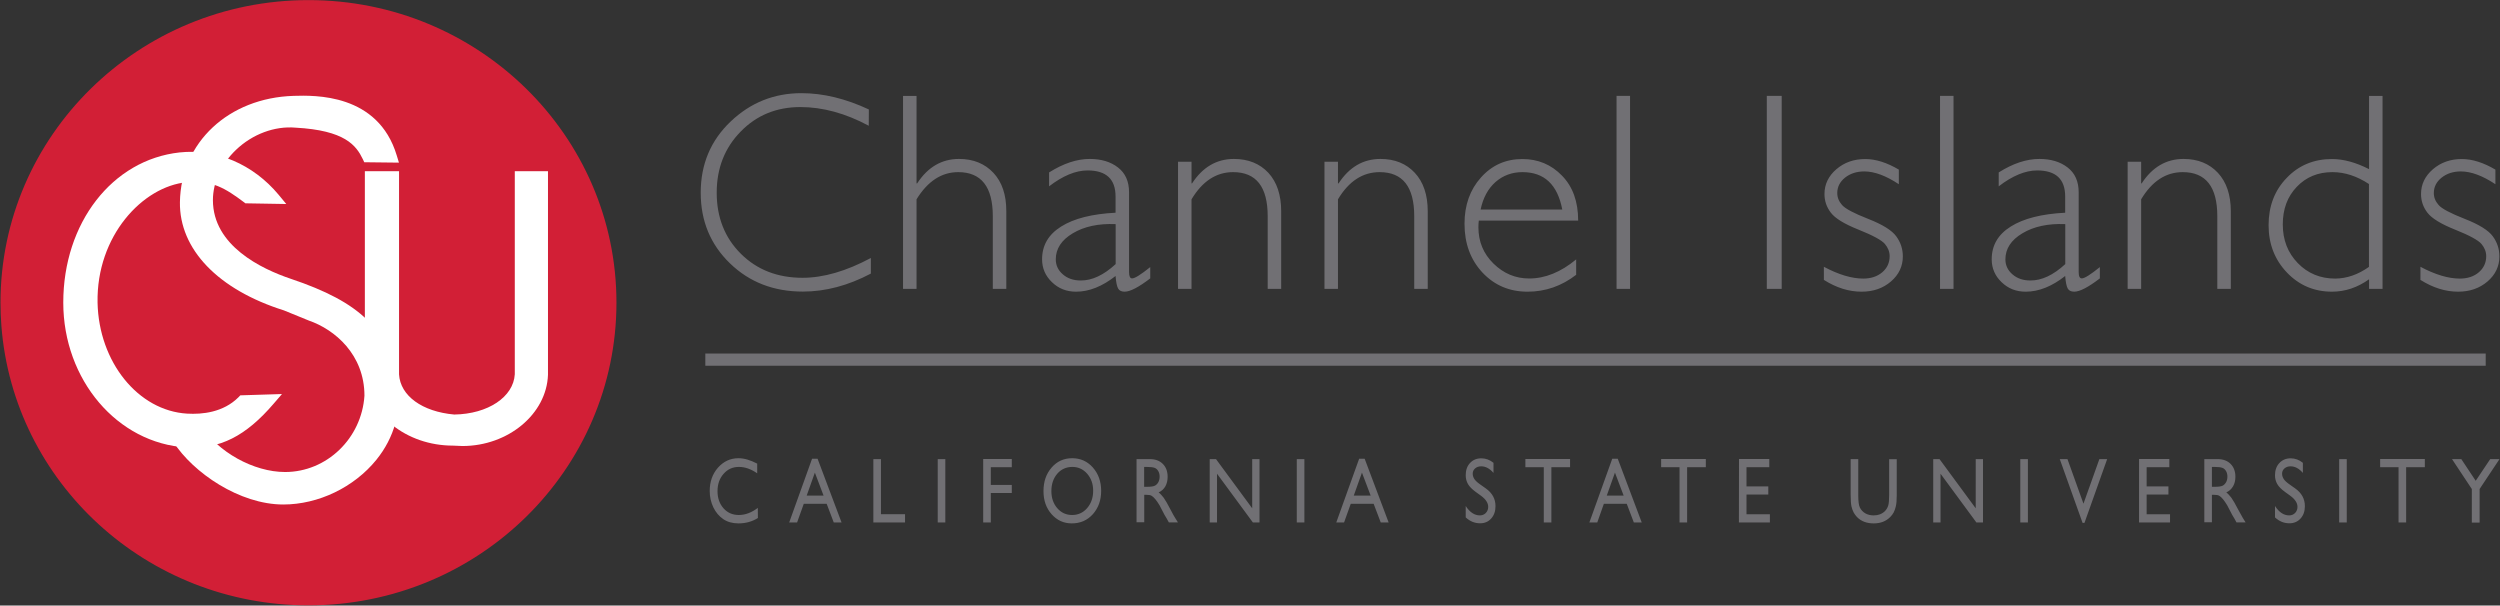
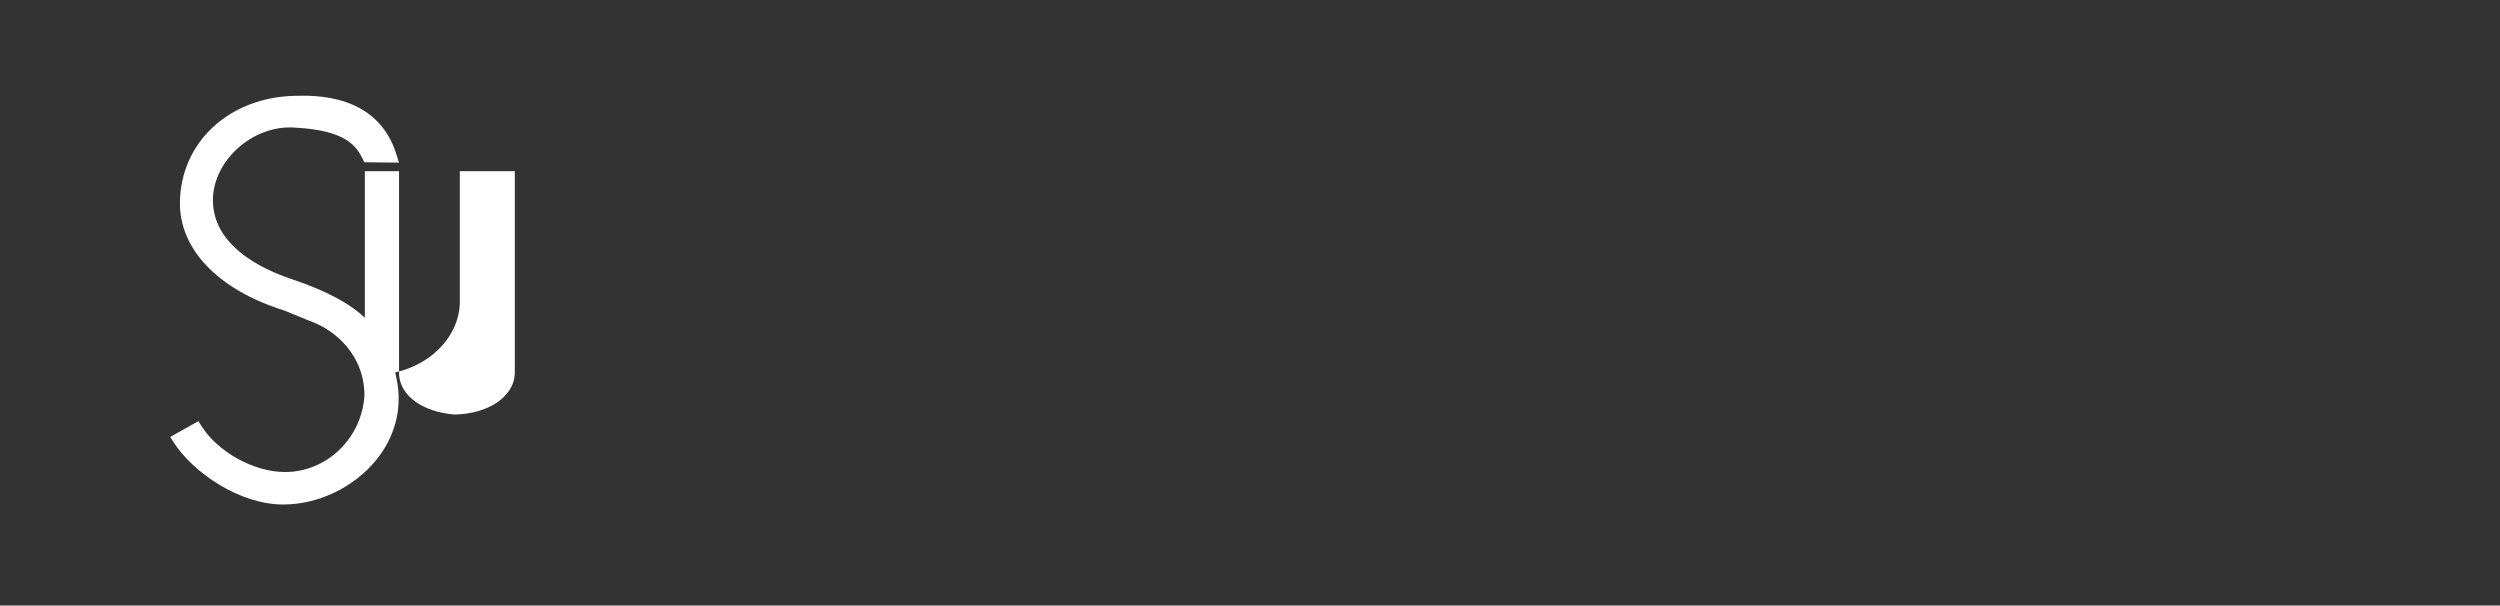
<svg xmlns="http://www.w3.org/2000/svg" id="Layer_1" x="0px" y="0px" width="250.1px" height="60.58px" viewBox="0 0 250.1 60.58" xml:space="preserve">
  <rect x="0" y="0" width="250.1" height="60.58" fill="#333333" stroke="none" />
-   <path fill="#717074" d="M220.52,52.27v-6.34h1.34c0.54,0,0.97,0.16,1.29,0.48c0.32,0.32,0.48,0.75,0.48,1.29 c0,0.37-0.08,0.69-0.24,0.96s-0.38,0.47-0.67,0.6c0.17,0.13,0.34,0.32,0.51,0.54c0.16,0.23,0.4,0.63,0.69,1.2 c0.19,0.36,0.34,0.63,0.45,0.81l0.28,0.45h-0.91l-0.23-0.42l-0.05-0.08l-0.15-0.25l-0.24-0.46l-0.26-0.5 c-0.16-0.26-0.3-0.47-0.43-0.62c-0.13-0.15-0.25-0.27-0.36-0.33c-0.11-0.07-0.29-0.1-0.54-0.1h-0.2v2.75h-0.76V52.27z M221.51,46.71 h-0.23v1.99h0.29c0.39,0,0.65-0.04,0.8-0.12c0.14-0.08,0.25-0.2,0.34-0.36c0.08-0.16,0.12-0.34,0.12-0.54s-0.04-0.38-0.13-0.54 c-0.09-0.16-0.21-0.28-0.38-0.34C222.15,46.74,221.88,46.71,221.51,46.71 M229.14,49.61c0.46,0.34,0.7,0.71,0.7,1.1 c0,0.24-0.08,0.44-0.24,0.61c-0.16,0.16-0.36,0.24-0.59,0.24c-0.54,0-1.01-0.31-1.42-0.94v1.14c0.43,0.4,0.91,0.59,1.44,0.59 c0.46,0,0.83-0.16,1.12-0.48s0.43-0.73,0.43-1.24c0-0.72-0.32-1.31-0.97-1.77l-0.58-0.41c-0.26-0.18-0.45-0.36-0.56-0.52 c-0.11-0.17-0.17-0.35-0.17-0.54c0-0.22,0.08-0.39,0.24-0.53s0.36-0.21,0.61-0.21c0.44,0,0.85,0.22,1.23,0.66V46.3 c-0.37-0.3-0.78-0.45-1.22-0.45c-0.46,0-0.84,0.16-1.13,0.47c-0.29,0.31-0.44,0.72-0.44,1.22c0,0.34,0.08,0.63,0.23,0.89 s0.41,0.52,0.77,0.78L229.14,49.61 M234.01,52.27h0.76v-6.34h-0.76V52.27z M238.11,46.74h1.84v5.53h0.76v-5.53h1.87v-0.82h-4.47 L238.11,46.74L238.11,46.74z M247.67,48.1l-1.44-2.17h-0.93l1.98,2.99v3.36h0.78v-3.36l1.99-2.99h-0.93L247.67,48.1z M70.56,36.59 h178.11v-1.22H70.56V36.59z M75.81,50.81c-0.62,0.47-1.25,0.71-1.9,0.71c-0.62,0-1.13-0.22-1.53-0.67c-0.4-0.45-0.6-1.02-0.6-1.72 c0-0.69,0.2-1.27,0.61-1.73c0.4-0.46,0.91-0.69,1.53-0.69c0.6,0,1.21,0.21,1.83,0.64v-0.97c-0.69-0.36-1.31-0.54-1.87-0.54 c-0.82,0-1.5,0.32-2.06,0.95C71.27,47.42,71,48.2,71,49.12c0,0.58,0.12,1.12,0.36,1.63c0.24,0.5,0.57,0.89,0.99,1.18 c0.41,0.28,0.92,0.43,1.52,0.43c0.74,0,1.38-0.18,1.95-0.54L75.81,50.81 M81.24,45.89h0.55l2.4,6.38h-0.78L82.7,50.4h-2.29 l-0.67,1.87h-0.79L81.24,45.89z M82.39,49.58l-0.87-2.3l-0.82,2.3H82.39z M87.37,52.27h3.17v-0.83h-2.41v-5.51h-0.76 C87.37,45.93,87.37,52.27,87.37,52.27z M93.81,52.27h0.76v-6.34h-0.76V52.27z M98.36,52.27h0.76v-2.95h2.1v-0.81h-2.1v-1.77h2.1 v-0.82h-2.86V52.27z M107.26,45.84c0.83,0,1.52,0.31,2.07,0.93s0.83,1.4,0.83,2.34s-0.28,1.71-0.83,2.33 c-0.56,0.62-1.26,0.92-2.11,0.92c-0.81,0-1.48-0.31-2.02-0.92c-0.54-0.61-0.81-1.38-0.81-2.31c0-0.95,0.27-1.73,0.81-2.35 C105.74,46.15,106.43,45.84,107.26,45.84 M107.28,46.71c-0.61,0-1.12,0.23-1.51,0.68s-0.59,1.04-0.59,1.74 c0,0.69,0.2,1.26,0.59,1.71c0.4,0.46,0.89,0.68,1.49,0.68s1.1-0.23,1.5-0.69c0.4-0.47,0.6-1.04,0.6-1.74c0-0.67-0.2-1.24-0.6-1.7 C108.36,46.94,107.87,46.71,107.28,46.71 M113.7,52.27v-6.34h1.34c0.54,0,0.97,0.16,1.29,0.48s0.48,0.75,0.48,1.29 c0,0.37-0.08,0.69-0.23,0.96c-0.16,0.27-0.38,0.47-0.67,0.6c0.17,0.13,0.34,0.32,0.51,0.54c0.16,0.23,0.4,0.63,0.69,1.2 c0.19,0.36,0.33,0.63,0.45,0.81l0.28,0.45h-0.91l-0.23-0.42l-0.05-0.08l-0.15-0.25l-0.24-0.46l-0.26-0.5 c-0.16-0.26-0.3-0.47-0.43-0.62c-0.13-0.15-0.25-0.27-0.36-0.33c-0.11-0.07-0.29-0.1-0.54-0.1h-0.2v2.75h-0.77 C113.7,52.25,113.7,52.27,113.7,52.27z M114.69,46.71h-0.23v1.99h0.29c0.39,0,0.65-0.04,0.8-0.12c0.14-0.08,0.26-0.2,0.34-0.36 c0.08-0.16,0.12-0.34,0.12-0.54s-0.04-0.38-0.13-0.54s-0.21-0.28-0.38-0.34C115.33,46.74,115.06,46.71,114.69,46.71 M125.27,50.85 l-3.62-4.92h-0.63v6.34h0.73v-4.88l3.59,4.88H126v-6.34h-0.73V50.85z M129.73,52.27h0.76v-6.34h-0.76V52.27z M135.97,45.89h0.55 l2.4,6.38h-0.79l-0.71-1.87h-2.29l-0.67,1.87h-0.78L135.97,45.89z M137.12,49.58l-0.87-2.3l-0.82,2.3H137.12z M148.18,49.61 c0.46,0.34,0.7,0.71,0.7,1.1c0,0.24-0.08,0.44-0.24,0.61c-0.16,0.16-0.36,0.24-0.59,0.24c-0.54,0-1.01-0.31-1.42-0.94v1.14 c0.43,0.4,0.91,0.59,1.44,0.59c0.46,0,0.83-0.16,1.11-0.48c0.29-0.32,0.43-0.73,0.43-1.24c0-0.72-0.32-1.31-0.97-1.77l-0.58-0.41 c-0.26-0.18-0.45-0.36-0.56-0.52c-0.11-0.17-0.17-0.35-0.17-0.54c0-0.22,0.08-0.39,0.24-0.53s0.36-0.21,0.61-0.21 c0.44,0,0.85,0.22,1.23,0.66V46.3c-0.37-0.3-0.78-0.45-1.22-0.45c-0.47,0-0.84,0.16-1.13,0.47c-0.29,0.31-0.43,0.72-0.43,1.22 c0,0.34,0.08,0.63,0.23,0.89s0.41,0.52,0.77,0.78L148.18,49.61 M152.6,46.74h1.84v5.53h0.76v-5.53h1.87v-0.82h-4.47L152.6,46.74 L152.6,46.74z M161.29,45.89h0.55l2.4,6.38h-0.79l-0.71-1.87h-2.29l-0.66,1.87H159L161.29,45.89z M162.43,49.58l-0.87-2.3l-0.82,2.3 H162.43z M166.18,46.74h1.84v5.53h0.76v-5.53h1.87v-0.82h-4.47L166.18,46.74L166.18,46.74z M173.96,52.27h3.1v-0.82h-2.34v-1.98 h2.18v-0.81h-2.18v-1.92H177v-0.82h-3.03L173.96,52.27L173.96,52.27z M188.99,49.54c0,0.5-0.03,0.85-0.1,1.06 c-0.07,0.21-0.18,0.39-0.33,0.54c-0.29,0.28-0.66,0.42-1.12,0.42c-0.32,0-0.6-0.07-0.84-0.21c-0.24-0.14-0.41-0.33-0.53-0.56 s-0.17-0.65-0.17-1.25v-3.61h-0.76v3.6c0,0.51,0.03,0.89,0.08,1.13c0.06,0.24,0.13,0.44,0.22,0.61c0.09,0.16,0.2,0.31,0.33,0.45 c0.42,0.43,0.98,0.64,1.68,0.64c0.69,0,1.24-0.22,1.66-0.65c0.13-0.13,0.24-0.28,0.33-0.44c0.09-0.17,0.16-0.37,0.22-0.62 s0.09-0.62,0.09-1.1v-3.61h-0.76L188.99,49.54L188.99,49.54z M197.65,50.85l-3.62-4.92h-0.63v6.34h0.73v-4.88l3.59,4.88h0.66v-6.34 h-0.73V50.85z M202.11,52.27h0.76v-6.34h-0.76V52.27z M208.43,50.39l-1.6-4.46h-0.77l2.28,6.38h0.19l2.27-6.38h-0.78L208.43,50.39z  M213.99,52.27h3.1v-0.82h-2.34v-1.98h2.18v-0.81h-2.18v-1.92h2.27v-0.82h-3.03L213.99,52.27L213.99,52.27z M86.92,10.95 c-2.33-1.09-4.58-1.63-6.74-1.63c-2.75,0-5.11,0.95-7.1,2.85s-2.98,4.27-2.98,7.11c0,2.82,0.97,5.17,2.92,7.06s4.38,2.83,7.3,2.83 c2.26,0,4.53-0.6,6.8-1.8v-1.56c-2.47,1.32-4.74,1.98-6.83,1.98c-2.5,0-4.56-0.8-6.17-2.4s-2.42-3.64-2.42-6.11 c0-2.45,0.8-4.49,2.4-6.12c1.6-1.64,3.59-2.45,5.97-2.45c2.23,0,4.51,0.62,6.84,1.87L86.92,10.95 M90.34,9.6v19.3h1.35v-8.96 c1.12-1.82,2.51-2.72,4.17-2.72c2.31,0,3.46,1.47,3.46,4.41v7.27h1.35v-7.8c0-1.62-0.43-2.89-1.29-3.81s-2.01-1.39-3.44-1.39 c-1.73,0-3.13,0.82-4.19,2.45h-0.06V9.6H90.34z M115.07,26.72v1.13c-1.16,0.89-2.02,1.33-2.56,1.33c-0.31,0-0.53-0.1-0.65-0.31 s-0.21-0.63-0.26-1.26c-1.32,1.04-2.64,1.57-3.95,1.57c-0.95,0-1.75-0.31-2.41-0.95c-0.66-0.63-0.99-1.39-0.99-2.29 c0-1.39,0.63-2.48,1.91-3.28c1.27-0.8,3.08-1.26,5.44-1.38v-1.62c0-1.74-0.93-2.61-2.8-2.61c-1.19,0-2.47,0.53-3.85,1.59v-1.39 c1.43-0.9,2.78-1.35,4.07-1.35c1.14,0,2.08,0.28,2.82,0.85s1.11,1.4,1.11,2.48v7.97c0,0.44,0.1,0.65,0.3,0.65 C113.52,27.86,114.12,27.48,115.07,26.72 M111.61,26.42v-4c-1.73-0.07-3.16,0.24-4.29,0.92c-1.14,0.68-1.7,1.55-1.7,2.61 c0,0.59,0.24,1.1,0.71,1.5c0.47,0.41,1.07,0.61,1.78,0.61C109.25,28.07,110.42,27.52,111.61,26.42 M117.85,16.18V28.9h1.35v-8.96 c1.09-1.82,2.48-2.72,4.16-2.72c2.31,0,3.46,1.47,3.46,4.41v7.27h1.35v-7.77c0-1.63-0.43-2.91-1.28-3.84 c-0.86-0.92-2.01-1.39-3.45-1.39c-1.73,0-3.13,0.82-4.19,2.45h-0.05v-2.17C119.2,16.18,117.85,16.18,117.85,16.18z M132.5,16.18 V28.9h1.35v-8.96c1.09-1.82,2.48-2.72,4.17-2.72c2.31,0,3.46,1.47,3.46,4.41v7.27h1.35v-7.77c0-1.63-0.43-2.91-1.29-3.84 c-0.86-0.92-2-1.39-3.44-1.39c-1.73,0-3.13,0.82-4.19,2.45h-0.06v-2.17C133.85,16.18,132.5,16.18,132.5,16.18z M157.88,22.07h-9.94 c-0.03,0.22-0.04,0.44-0.04,0.67c0,1.43,0.5,2.64,1.51,3.63s2.2,1.49,3.57,1.49c1.6,0,3.17-0.64,4.7-1.91v1.54 c-1.45,1.12-3.07,1.69-4.86,1.69c-1.82,0-3.32-0.64-4.52-1.92c-1.19-1.28-1.79-2.9-1.79-4.87c0-1.87,0.55-3.42,1.65-4.64 c1.1-1.23,2.48-1.84,4.14-1.84c1.56,0,2.89,0.55,3.96,1.66C157.34,18.67,157.88,20.17,157.88,22.07 M148.12,20.96h8.17 c-0.48-2.5-1.8-3.74-3.99-3.74c-1.03,0-1.93,0.33-2.68,0.98C148.87,18.86,148.37,19.78,148.12,20.96 M163.07,9.59h-1.35V28.9h1.35 V9.59z M178.24,9.59h-1.49V28.9h1.49V9.59z M189.98,16.98c-1.22-0.72-2.34-1.07-3.38-1.07c-1.13,0-2.1,0.34-2.89,1.02 s-1.19,1.51-1.19,2.48c0,0.69,0.21,1.31,0.64,1.87c0.42,0.56,1.35,1.13,2.78,1.7c1.43,0.57,2.3,1.05,2.62,1.42 c0.32,0.38,0.48,0.79,0.48,1.23c0,0.65-0.25,1.19-0.74,1.61c-0.5,0.42-1.13,0.63-1.9,0.63c-1.14,0-2.46-0.39-3.94-1.18V28 c1.25,0.79,2.5,1.18,3.77,1.18c1.17,0,2.15-0.34,2.94-1.02c0.79-0.68,1.19-1.52,1.19-2.51c0-0.74-0.22-1.41-0.66-2.01 s-1.37-1.18-2.8-1.74c-1.43-0.56-2.3-1.02-2.62-1.39c-0.32-0.36-0.48-0.76-0.48-1.2c0-0.61,0.26-1.12,0.78-1.54 c0.52-0.41,1.16-0.62,1.92-0.62c1.02,0,2.18,0.43,3.46,1.28v-1.45 M195.43,9.59h-1.35V28.9h1.35V9.59z M210.07,26.72v1.13 c-1.16,0.89-2.02,1.33-2.56,1.33c-0.31,0-0.53-0.1-0.65-0.31s-0.21-0.63-0.26-1.26c-1.32,1.04-2.64,1.57-3.95,1.57 c-0.95,0-1.75-0.31-2.41-0.95c-0.66-0.63-0.99-1.39-0.99-2.29c0-1.39,0.63-2.48,1.91-3.28c1.27-0.8,3.08-1.26,5.44-1.38v-1.62 c0-1.74-0.93-2.61-2.8-2.61c-1.19,0-2.47,0.53-3.85,1.59v-1.39c1.42-0.9,2.78-1.35,4.07-1.35c1.14,0,2.08,0.28,2.82,0.85 s1.11,1.4,1.11,2.48v7.97c0,0.44,0.1,0.65,0.31,0.65C208.52,27.86,209.13,27.48,210.07,26.72 M206.61,26.42v-4 c-1.73-0.07-3.16,0.24-4.29,0.92c-1.14,0.68-1.7,1.55-1.7,2.61c0,0.59,0.24,1.1,0.71,1.5c0.47,0.41,1.07,0.61,1.78,0.61 C204.25,28.07,205.42,27.52,206.61,26.42 M212.85,16.18V28.9h1.35v-8.96c1.09-1.82,2.48-2.72,4.16-2.72c2.31,0,3.46,1.47,3.46,4.41 v7.27h1.35v-7.77c0-1.63-0.43-2.91-1.29-3.84c-0.86-0.92-2-1.39-3.44-1.39c-1.73,0-3.13,0.82-4.19,2.45h-0.05v-2.17 C214.2,16.18,212.85,16.18,212.85,16.18z M238.35,9.6v19.3H237v-0.96c-1.15,0.82-2.38,1.24-3.71,1.24c-1.78,0-3.29-0.64-4.51-1.92 s-1.83-2.86-1.83-4.73c0-1.9,0.6-3.48,1.81-4.73c1.2-1.26,2.72-1.89,4.53-1.89c1.16,0,2.39,0.34,3.71,1.01V9.6H238.35z M236.99,26.7 v-8.29c-1.2-0.79-2.42-1.19-3.65-1.19c-1.45,0-2.64,0.49-3.57,1.47c-0.94,0.98-1.4,2.23-1.4,3.76c0,1.55,0.5,2.84,1.5,3.87 s2.25,1.55,3.75,1.55C234.78,27.86,235.9,27.47,236.99,26.7 M249.66,16.98c-1.22-0.72-2.34-1.07-3.38-1.07 c-1.13,0-2.1,0.34-2.89,1.02s-1.19,1.51-1.19,2.48c0,0.69,0.21,1.31,0.64,1.87c0.43,0.56,1.35,1.13,2.78,1.7 c1.43,0.57,2.3,1.05,2.62,1.42c0.32,0.38,0.48,0.79,0.48,1.23c0,0.65-0.25,1.19-0.74,1.61s-1.13,0.63-1.9,0.63 c-1.14,0-2.46-0.39-3.94-1.18V28c1.25,0.79,2.51,1.18,3.77,1.18c1.17,0,2.14-0.34,2.94-1.02c0.79-0.68,1.19-1.52,1.19-2.51 c0-0.74-0.22-1.41-0.66-2.01s-1.37-1.18-2.8-1.74c-1.43-0.56-2.3-1.02-2.62-1.39c-0.32-0.36-0.48-0.76-0.48-1.2 c0-0.61,0.26-1.12,0.78-1.54c0.52-0.41,1.16-0.62,1.92-0.62c1.03,0,2.18,0.43,3.46,1.28v-1.45" />
  <g>
-     <path fill="#D21F36" d="M30.86,0.01L30.86,0.01c-17.01,0-30.81,13.56-30.81,30.27c0,0.78,0.03,1.56,0.09,2.33  c1.21,15.64,14.5,27.95,30.72,27.95c17.02,0,30.81-13.56,30.81-30.28C61.67,13.57,47.88,0.01,30.86,0.01z" />
-     <path fill="#FFFFFF" d="M17.96,15.25c3.66-0.4,7.37,1.18,9.91,4.23l0.77,0.93l-4.09-0.07l-0.13-0.1c-1.84-1.38-3.23-2.26-5.75-2.01  c-4.4,0.43-9.03,5.37-8.91,12.04c0.12,5.93,4.05,10.82,8.96,11.11c1.51,0.09,3.62-0.12,5.14-1.64l0.18-0.19l4.17-0.13l-0.82,0.95  c-2.8,3.27-5.41,4.59-8.74,4.39C11.75,44.36,6.33,38,6.33,30.27C6.33,22.31,11.22,15.99,17.96,15.25" />
-     <path fill="#FFFFFF" d="M51.5,17.13v20.31c-0.13,2.27-2.68,3.98-6.06,4.03c-3.21-0.29-5.39-1.87-5.52-4.02V17.13H36.5v20.31  c0.25,4.02,4.13,7.14,8.82,7.14l0.94,0.04c4.58,0,8.42-3.2,8.56-7.12V17.13H51.5z" />
+     <path fill="#FFFFFF" d="M51.5,17.13v20.31c-0.13,2.27-2.68,3.98-6.06,4.03c-3.21-0.29-5.39-1.87-5.52-4.02V17.13H36.5v20.31  l0.94,0.04c4.58,0,8.42-3.2,8.56-7.12V17.13H51.5z" />
    <path fill="#FFFFFF" d="M29.37,9.59c-6.5,0.2-11.28,4.66-11.37,10.63c-0.07,4.71,3.82,8.76,10.4,10.83l2.5,1.02  c2.58,0.89,5.56,3.39,5.56,7.52c-0.28,4.26-3.77,7.63-7.94,7.63c-3.14,0-6.76-2.01-8.41-4.67l-0.26-0.42l-2.82,1.58l0.32,0.51  c1.97,3.07,6.62,6.25,10.99,6.25c3.51,0,7.08-1.72,9.31-4.47c1.8-2.22,2.55-4.93,2.11-7.62c-0.88-5.4-3.67-8.14-10.67-10.49  c-2.91-0.98-7.79-3.3-7.79-7.87c0-1.79,0.84-3.62,2.3-5.02c1.65-1.58,3.87-2.41,5.96-2.23c4.95,0.27,6.07,1.77,6.74,3.16l0.14,0.3  l3.47,0.04l-0.22-0.72C37.82,9.33,31.46,9.53,29.37,9.59" />
  </g>
</svg>